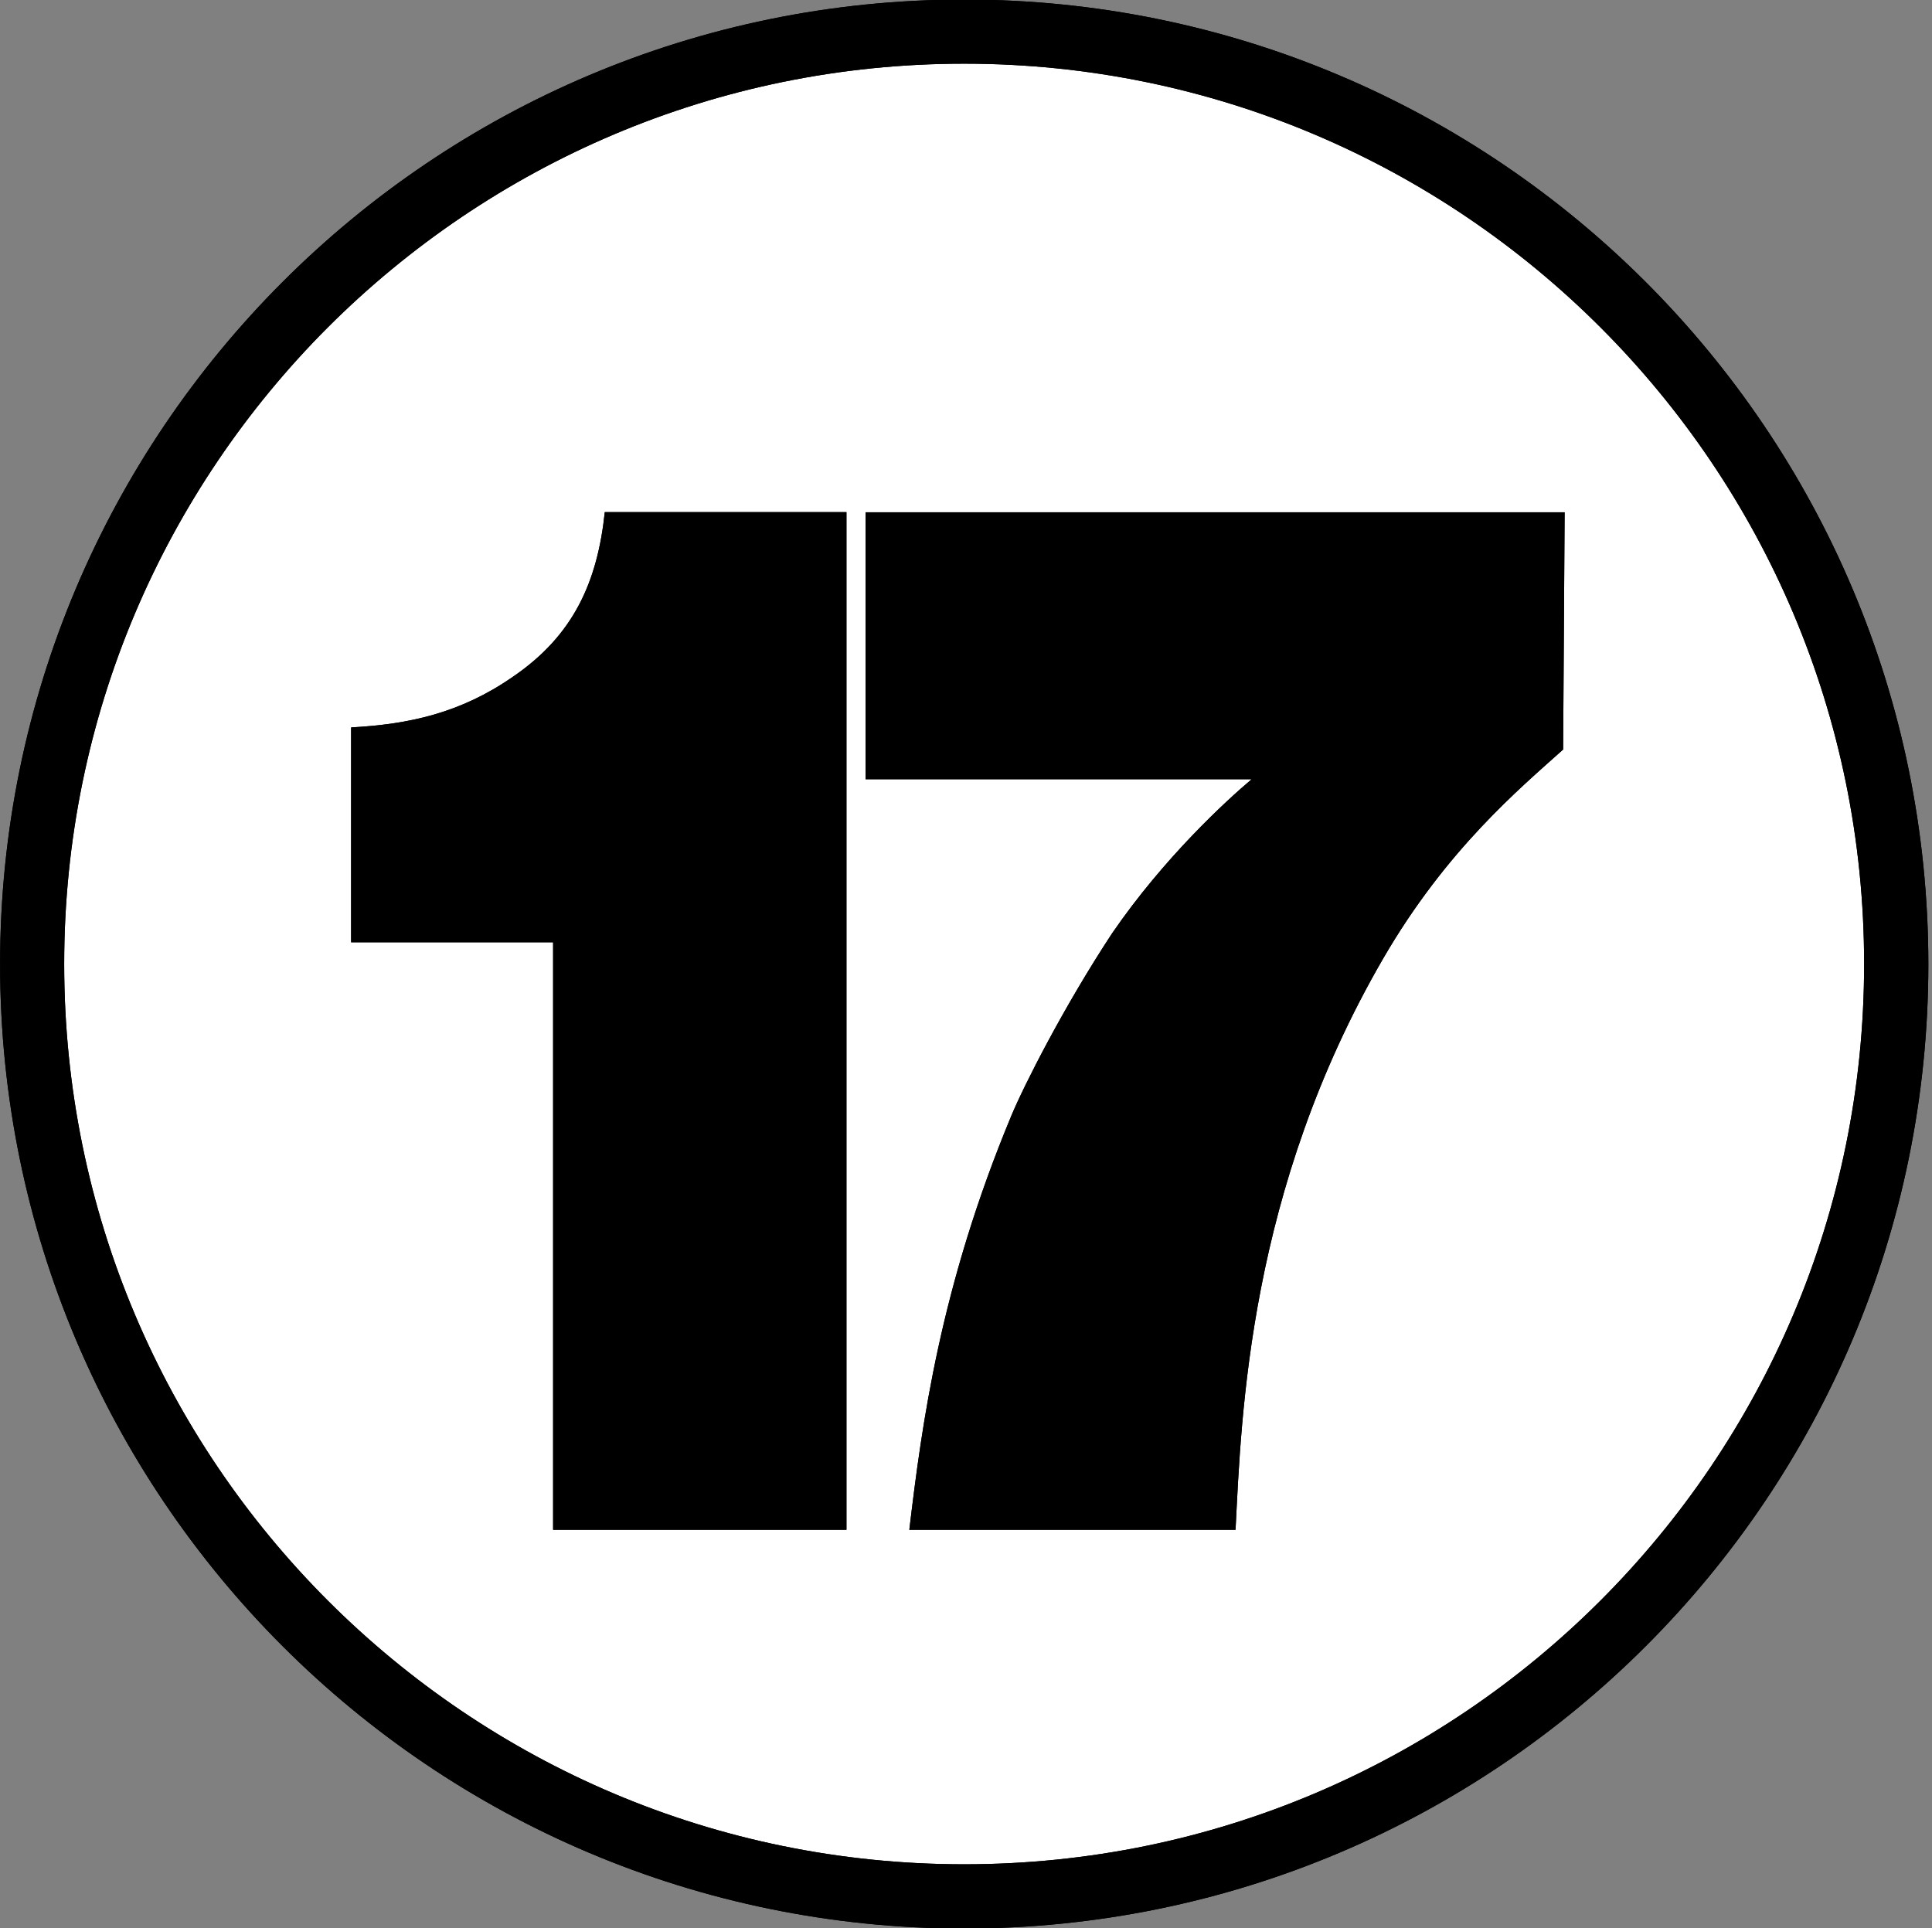
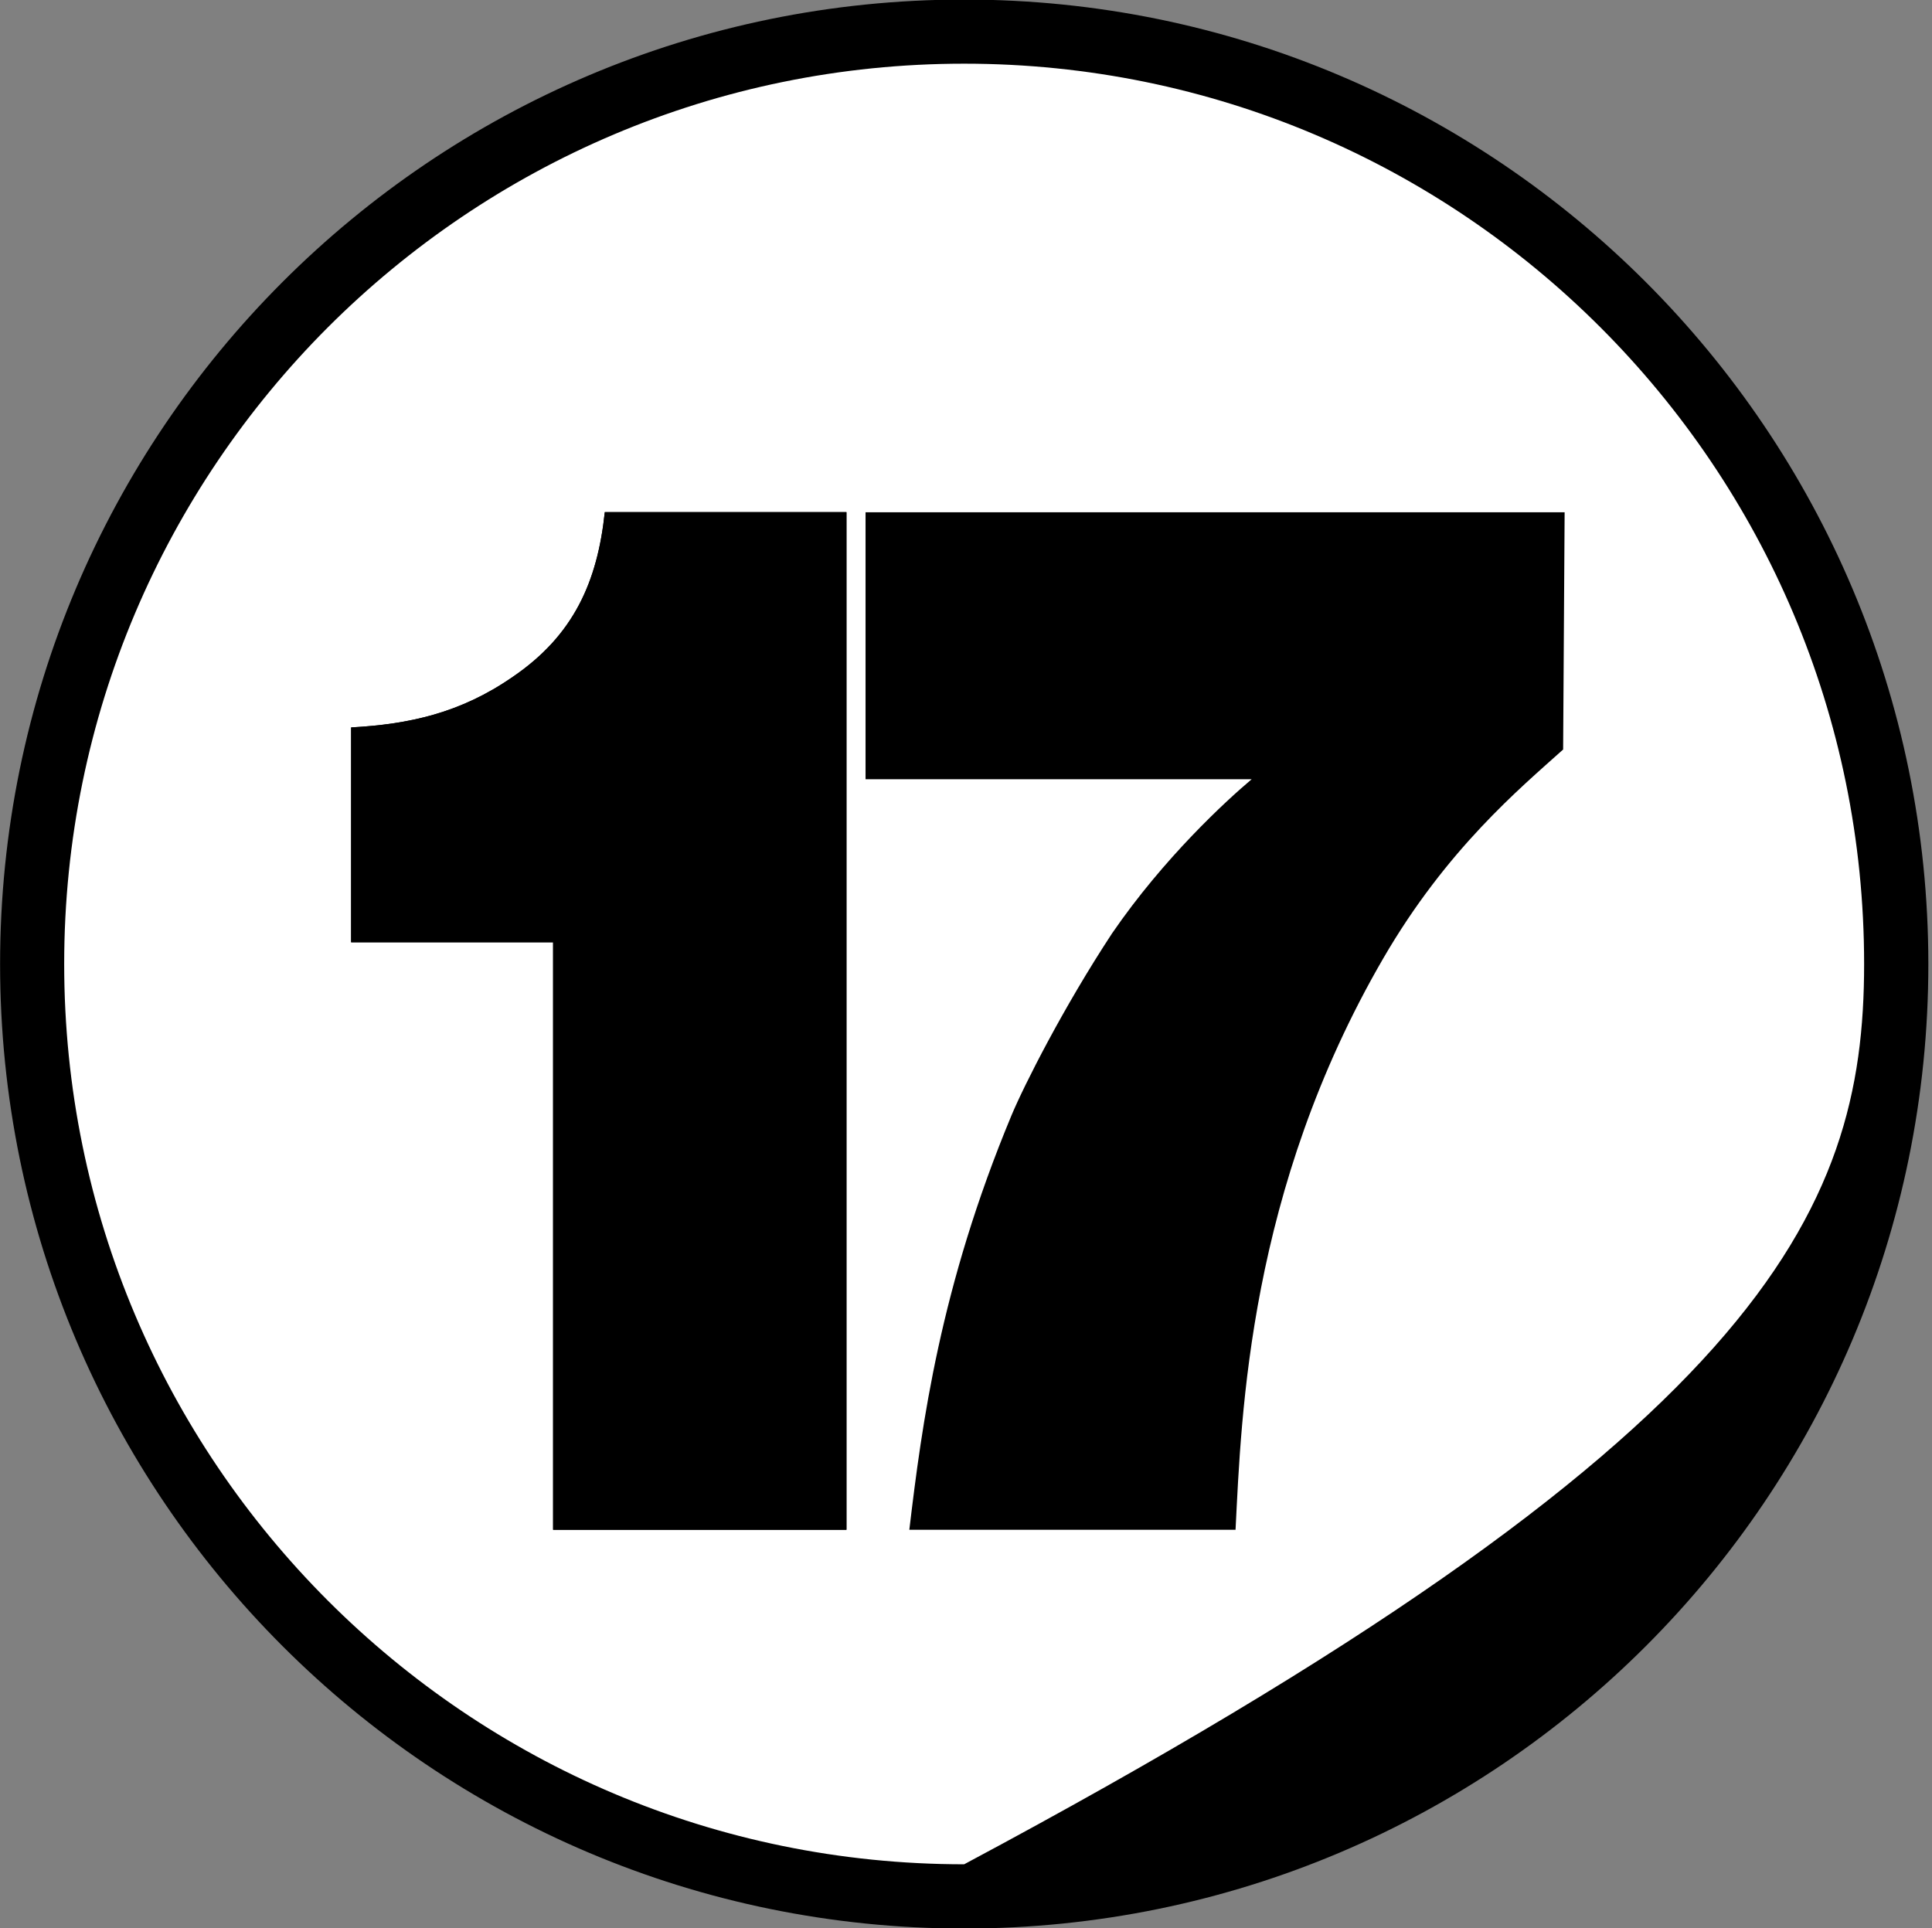
<svg xmlns="http://www.w3.org/2000/svg" width="513" height="512" viewBox="0 0 513 512" fill="none">
  <rect x="0" y="0" width="513" height="512" fill="#808080" stroke="none" />
  <circle cx="256.023" cy="256" r="247.742" fill="white" />
-   <path d="M0.023 256.019C0.023 114.583 114.6 -0.117 256.009 -0.117C397.382 -0.117 511.995 114.583 512.031 256.019C512.031 397.456 397.419 512.084 256.009 512.12C114.6 512.084 0.023 397.42 0.023 256.019ZM87.042 86.94C43.804 130.234 17.043 189.938 17.043 255.983C17.043 322.028 43.768 381.733 87.042 425.026C130.316 468.319 189.994 495.056 256.009 495.056C322.024 495.056 381.702 468.319 424.976 425.026C468.25 381.733 494.975 322.028 494.975 255.983C494.975 189.938 468.25 130.234 424.976 86.94C381.702 43.647 321.988 16.91 256.009 16.91C189.994 16.91 130.316 43.683 87.042 86.94Z" fill="black" />
+   <path d="M0.023 256.019C0.023 114.583 114.6 -0.117 256.009 -0.117C397.382 -0.117 511.995 114.583 512.031 256.019C512.031 397.456 397.419 512.084 256.009 512.12C114.6 512.084 0.023 397.42 0.023 256.019ZM87.042 86.94C43.804 130.234 17.043 189.938 17.043 255.983C17.043 322.028 43.768 381.733 87.042 425.026C130.316 468.319 189.994 495.056 256.009 495.056C468.25 381.733 494.975 322.028 494.975 255.983C494.975 189.938 468.25 130.234 424.976 86.94C381.702 43.647 321.988 16.91 256.009 16.91C189.994 16.91 130.316 43.683 87.042 86.94Z" fill="black" />
  <path d="M93.271 193.161C108.552 192.328 122.241 189.393 136.182 179.72C152.333 168.707 158.634 154.505 160.59 135.992H224.758V406.222H146.865V250.221H93.234V193.197L93.271 193.161Z" fill="black" />
-   <path d="M415.453 135.992L415.055 199.03C403.648 209.283 384.129 225.477 367.291 254.496C331.549 316.085 329.63 375.5 328.072 406.222H241.452C244.784 378.253 249.6 341.735 268.575 296.195C271.907 288.225 282.336 267.538 295.3 247.83C309.097 227.723 325.682 212.543 332.346 206.928H229.828V136.028H415.453V135.992Z" fill="black" />
-   <path d="M0.023 256.019C0.023 114.583 114.6 -0.117 256.009 -0.117C397.382 -0.117 511.995 114.583 512.031 256.019C512.031 397.456 397.419 512.084 256.009 512.12C114.6 512.084 0.023 397.42 0.023 256.019ZM87.042 86.94C43.804 130.234 17.043 189.938 17.043 255.983C17.043 322.028 43.768 381.733 87.042 425.026C130.316 468.319 189.994 495.056 256.009 495.056C322.024 495.056 381.702 468.319 424.976 425.026C468.25 381.733 494.975 322.028 494.975 255.983C494.975 189.938 468.25 130.234 424.976 86.94C381.702 43.647 321.988 16.91 256.009 16.91C189.994 16.91 130.316 43.683 87.042 86.94Z" fill="black" />
  <path d="M93.271 193.161C108.552 192.328 122.241 189.393 136.182 179.72C152.333 168.707 158.634 154.505 160.59 135.992H224.758V406.222H146.865V250.221H93.234V193.197L93.271 193.161Z" fill="black" />
  <path d="M415.453 135.992L415.055 199.03C403.648 209.283 384.129 225.477 367.291 254.496C331.549 316.085 329.63 375.5 328.072 406.222H241.452C244.784 378.253 249.6 341.735 268.575 296.195C271.907 288.225 282.336 267.538 295.3 247.83C309.097 227.723 325.682 212.543 332.346 206.928H229.828V136.028H415.453V135.992Z" fill="black" />
</svg>